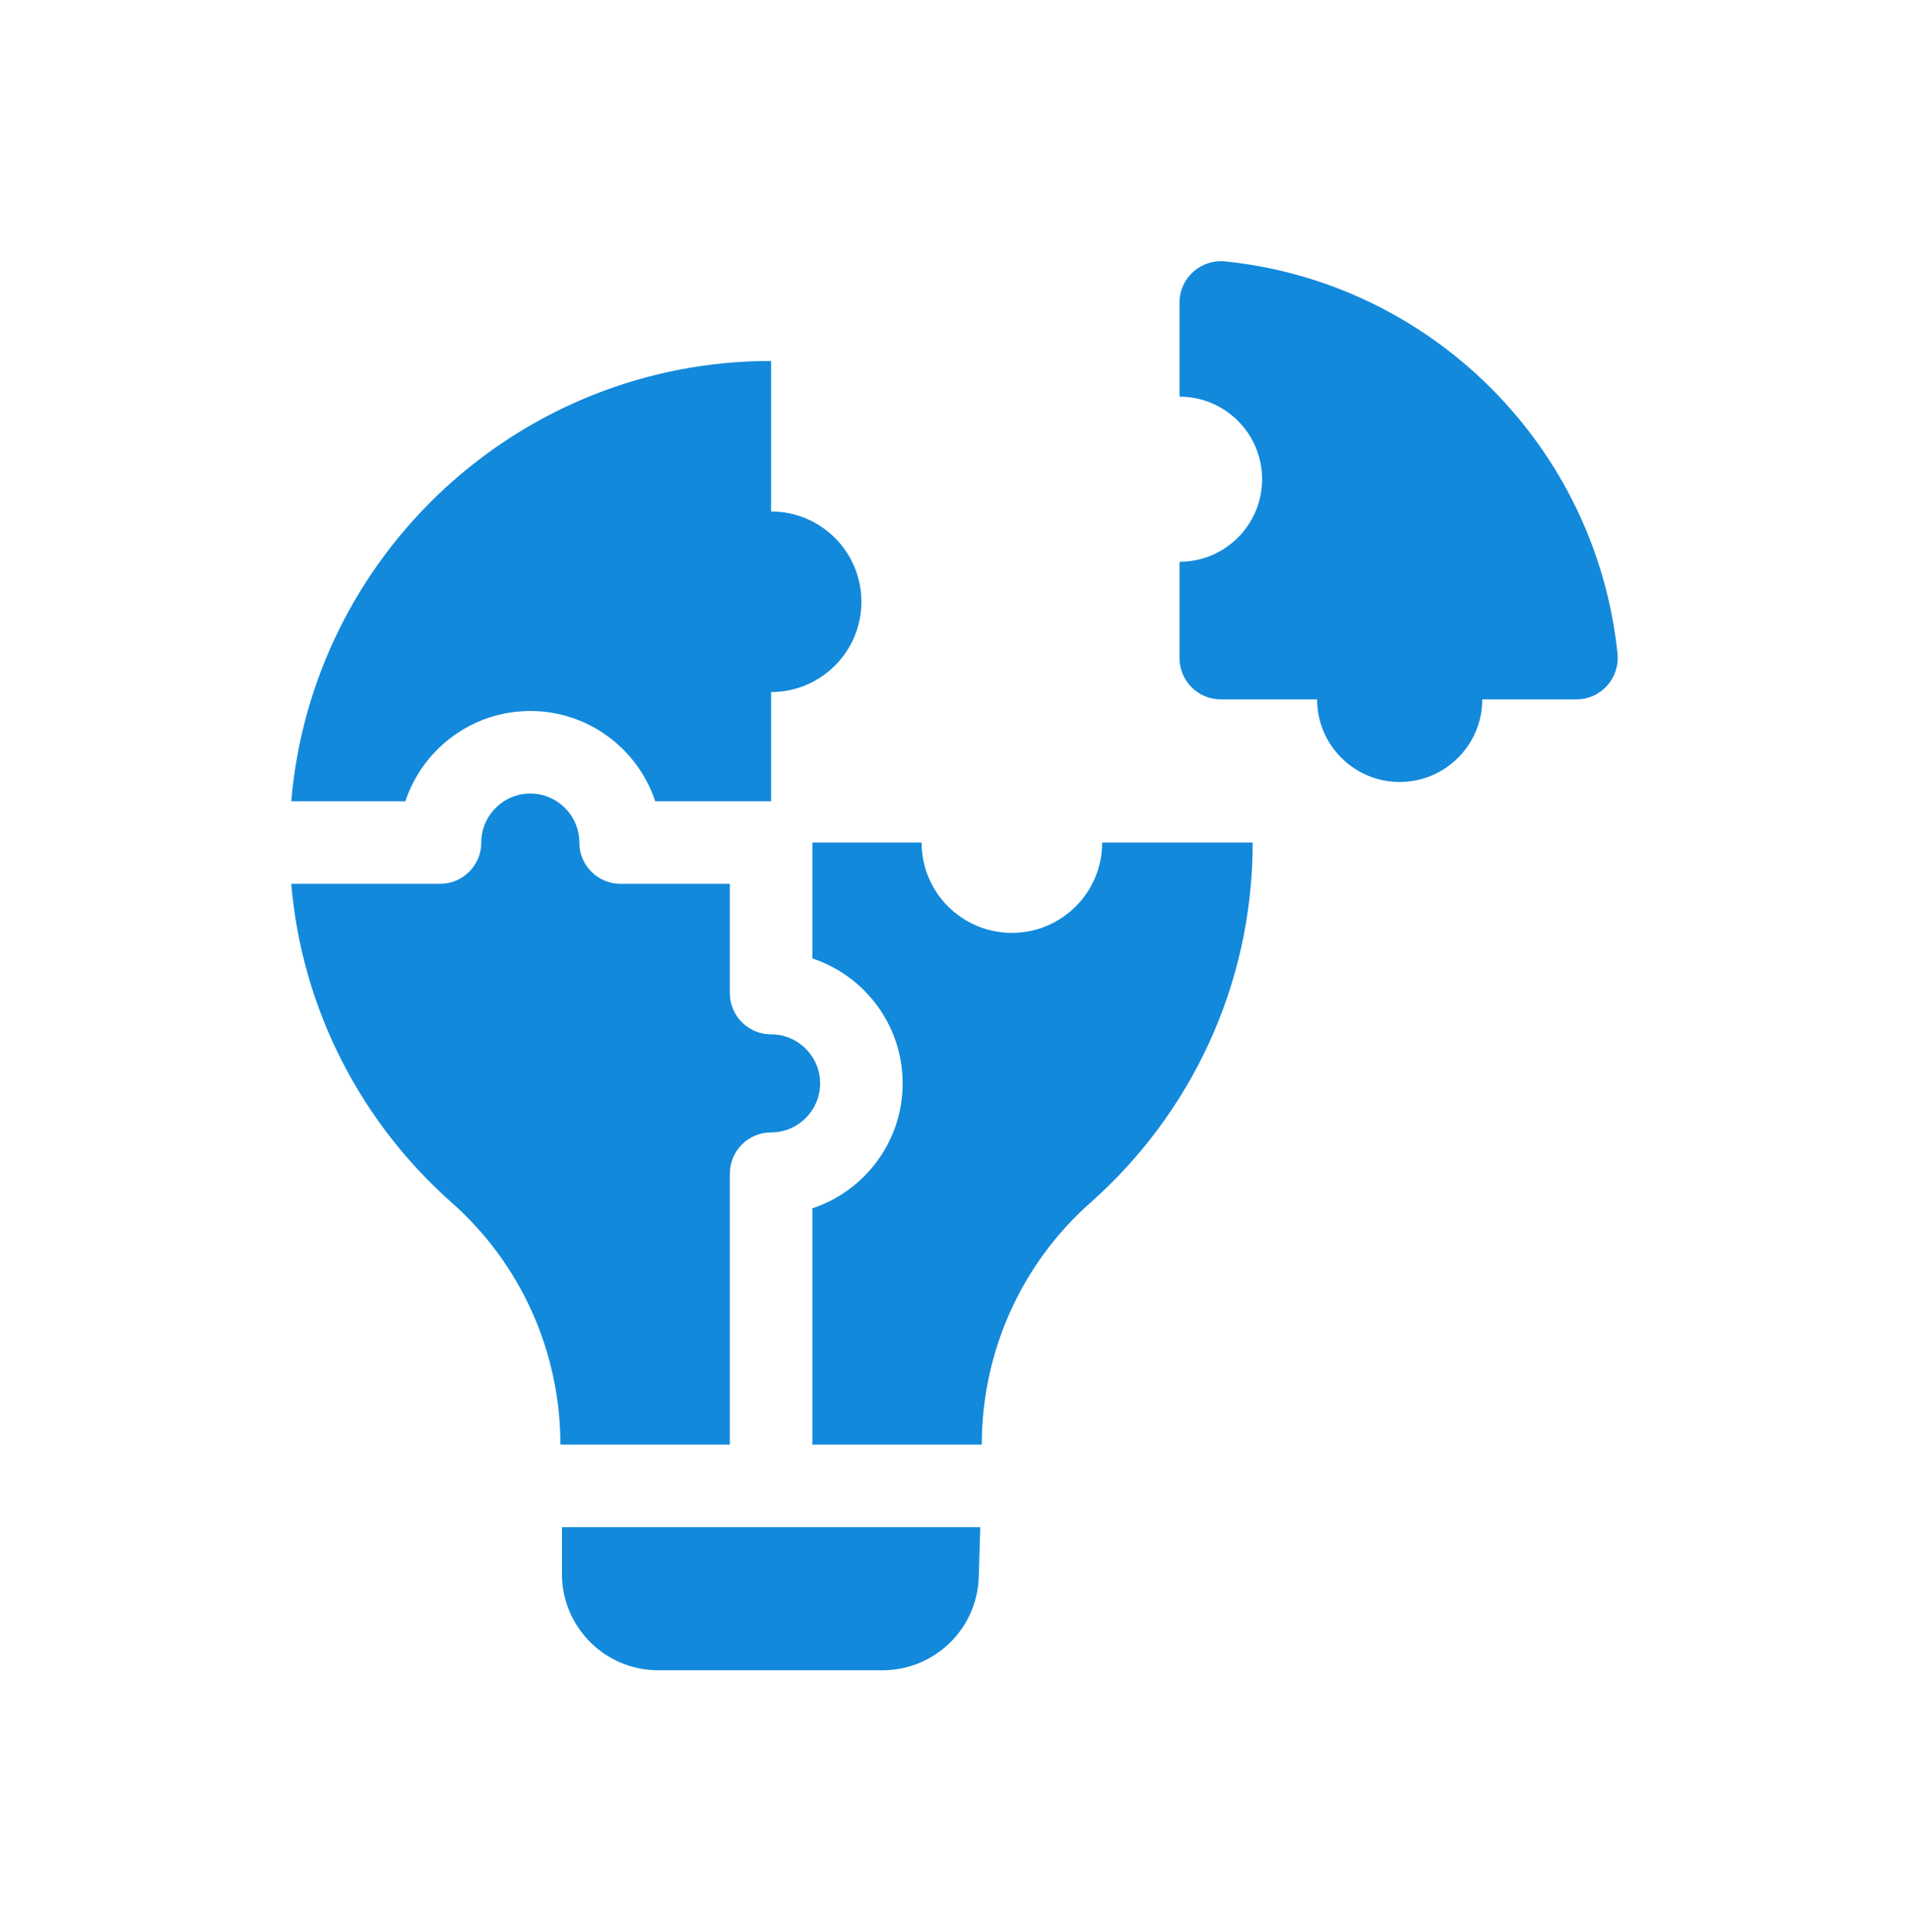
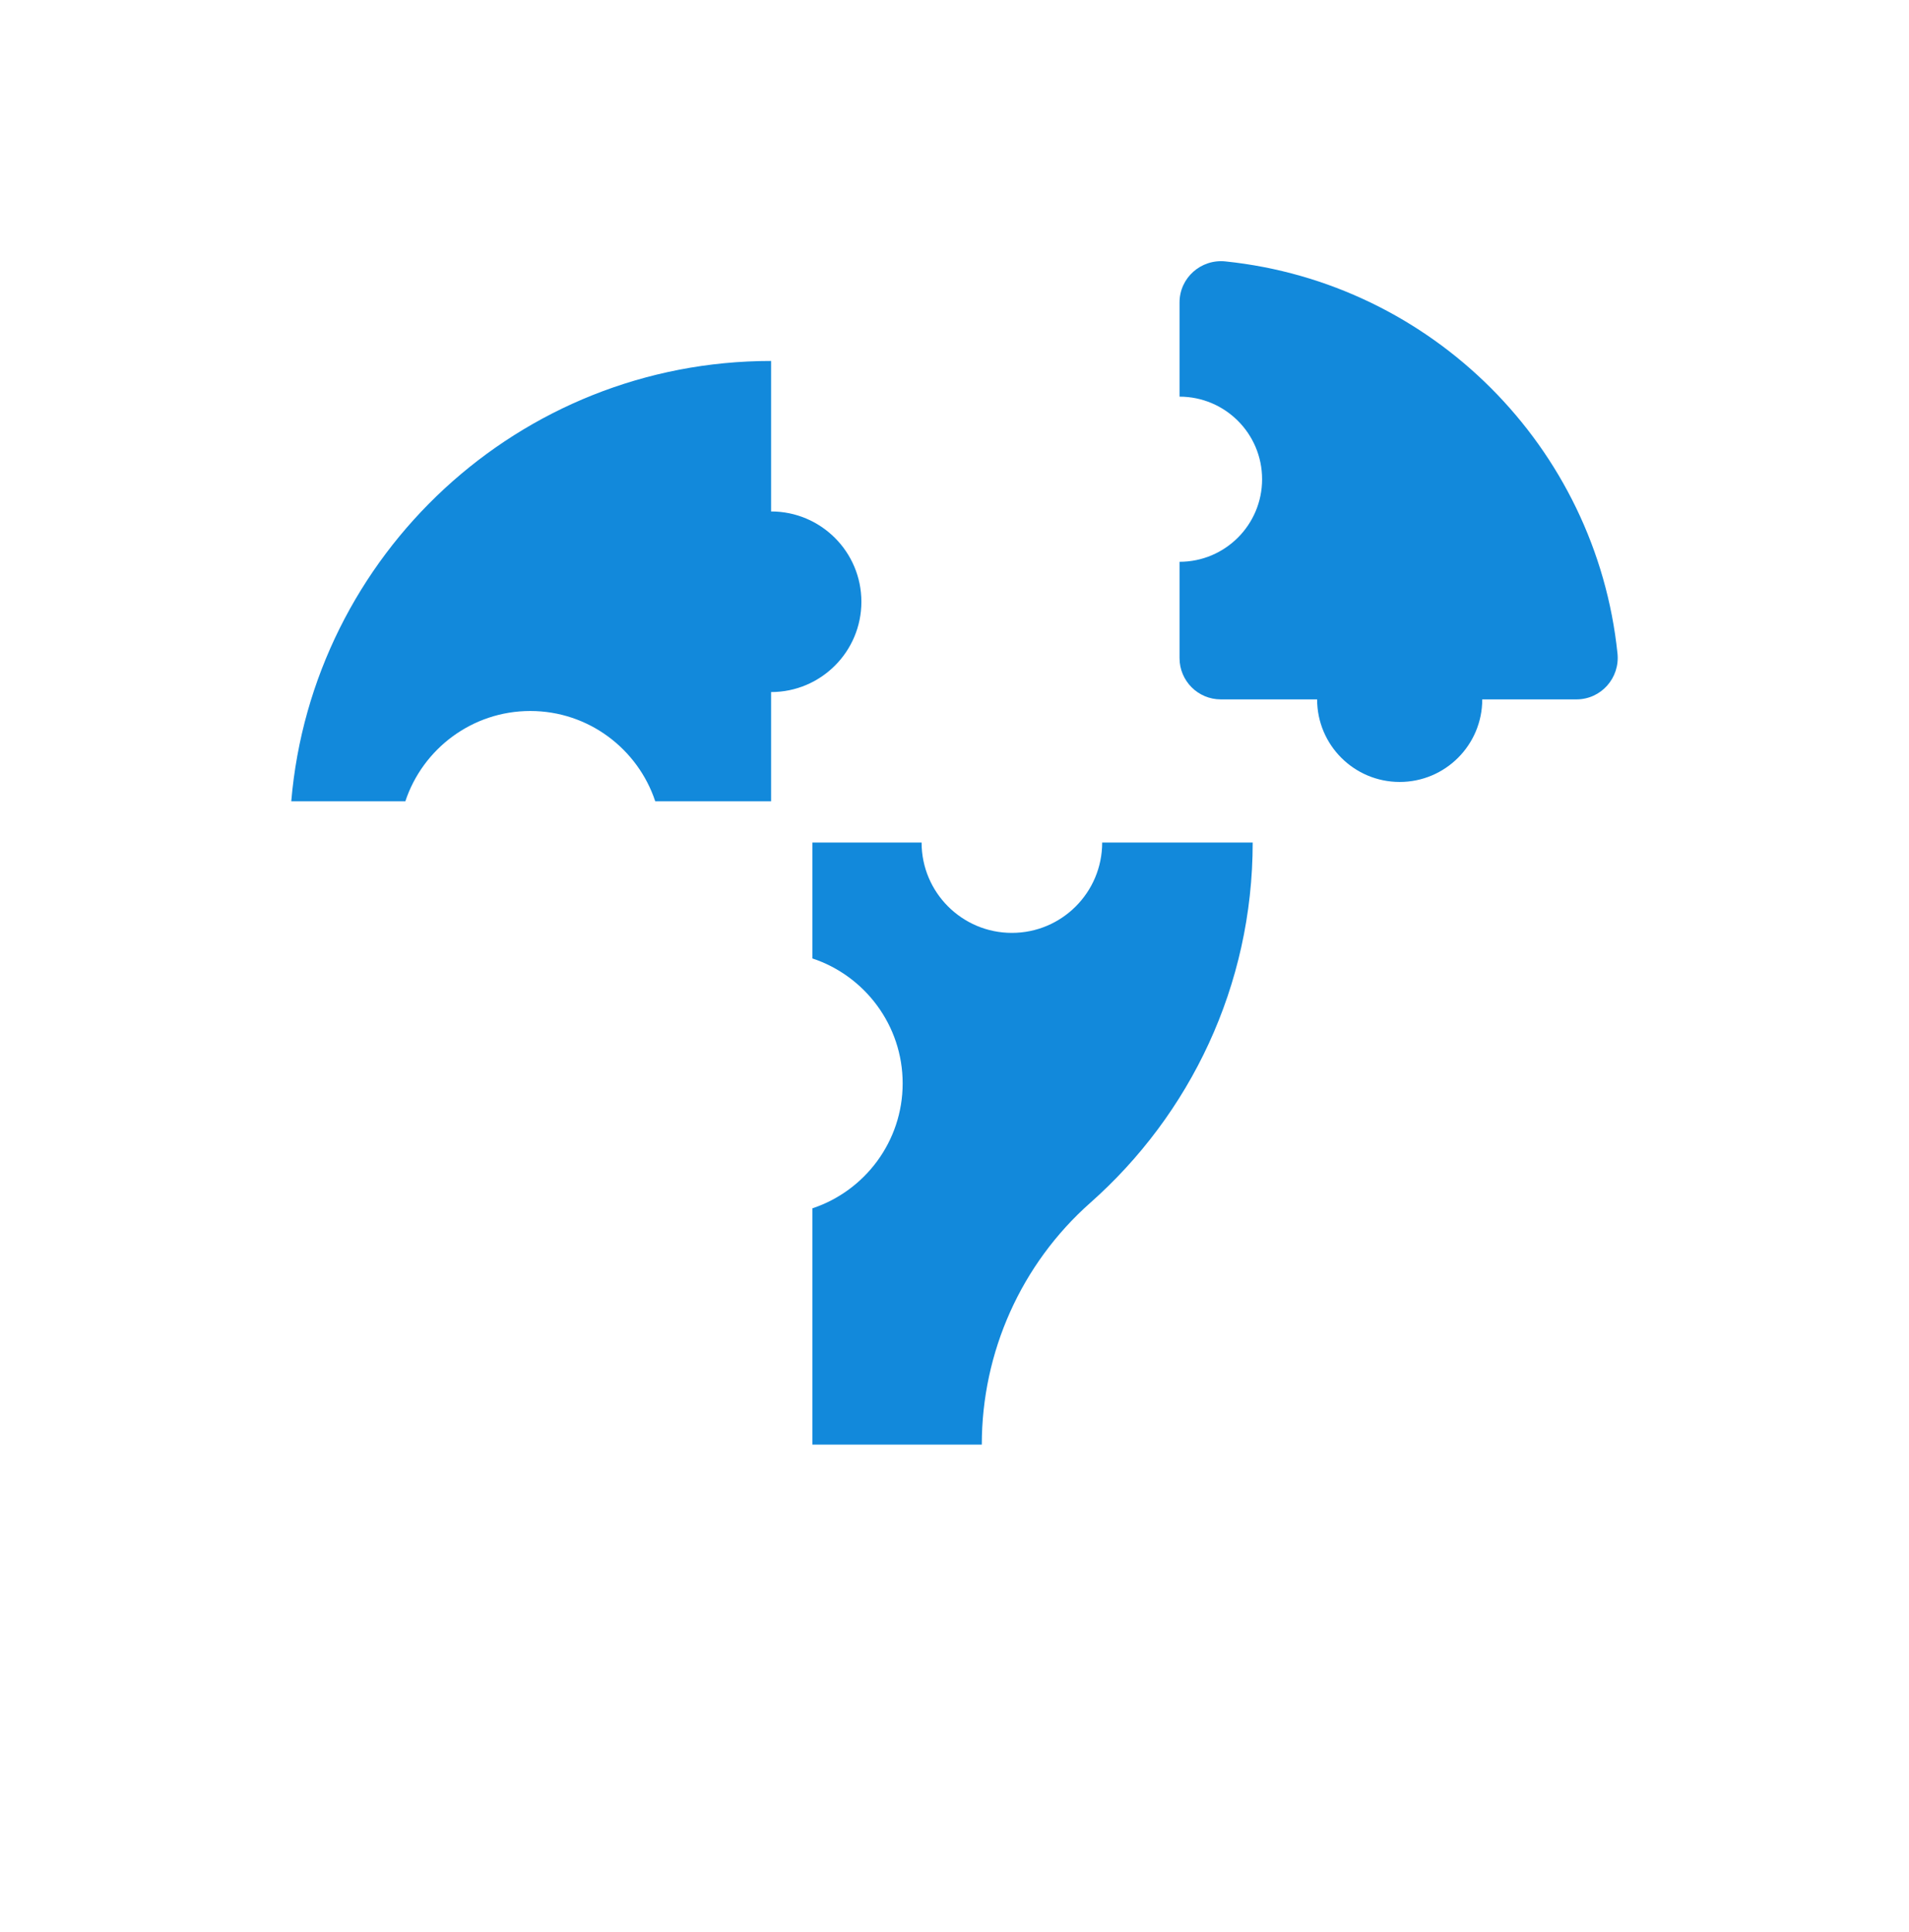
<svg xmlns="http://www.w3.org/2000/svg" width="84" height="85" viewBox="0 0 84 85" fill="none">
  <path d="M51.902 13.308V17.453C53.908 17.453 55.535 19.079 55.535 21.086C55.535 23.092 53.908 24.719 51.902 24.719V28.957C51.902 29.96 52.715 30.773 53.718 30.773H57.956C57.956 32.78 59.583 34.406 61.589 34.406C63.596 34.406 65.222 32.78 65.222 30.773H69.367C70.45 30.773 71.284 29.832 71.173 28.755C70.232 19.666 63.009 12.443 53.92 11.502C52.843 11.391 51.902 12.225 51.902 13.308ZM23.334 31.284C25.892 31.284 28.068 32.951 28.832 35.257H33.929V30.451C36.124 30.451 37.903 28.672 37.903 26.477C37.903 24.283 36.124 22.504 33.929 22.504V15.882C22.838 15.882 13.738 24.404 12.816 35.257H17.836C18.599 32.951 20.776 31.284 23.334 31.284ZM44.525 41.047C42.331 41.047 40.552 39.267 40.552 37.073H35.746V42.171C38.051 42.934 39.719 45.111 39.719 47.669C39.719 50.227 38.051 52.403 35.746 53.167V63.562H43.201C43.201 59.496 44.932 55.617 47.977 52.922C52.357 49.044 55.121 43.385 55.121 37.073H48.498C48.498 39.268 46.72 41.047 44.525 41.047Z" fill="#1289DB" />
-   <path d="M32.114 51.642C32.114 50.639 32.927 49.826 33.93 49.826C35.12 49.826 36.087 48.858 36.087 47.669C36.087 46.479 35.12 45.512 33.93 45.512C32.927 45.512 32.114 44.699 32.114 43.695V38.889H27.308C26.305 38.889 25.491 38.076 25.491 37.073C25.491 35.884 24.524 34.916 23.334 34.916C22.145 34.916 21.178 35.884 21.178 37.073C21.178 38.076 20.364 38.889 19.361 38.889H12.816C13.291 44.465 15.927 49.42 19.883 52.922C22.928 55.617 24.659 59.495 24.659 63.562H32.114L32.114 51.642ZM24.727 69.254C24.727 71.594 26.625 73.492 28.965 73.492H38.832C41.123 73.492 43 71.671 43.068 69.38L43.133 67.195H24.727V69.254Z" fill="#1289DB" />
</svg>